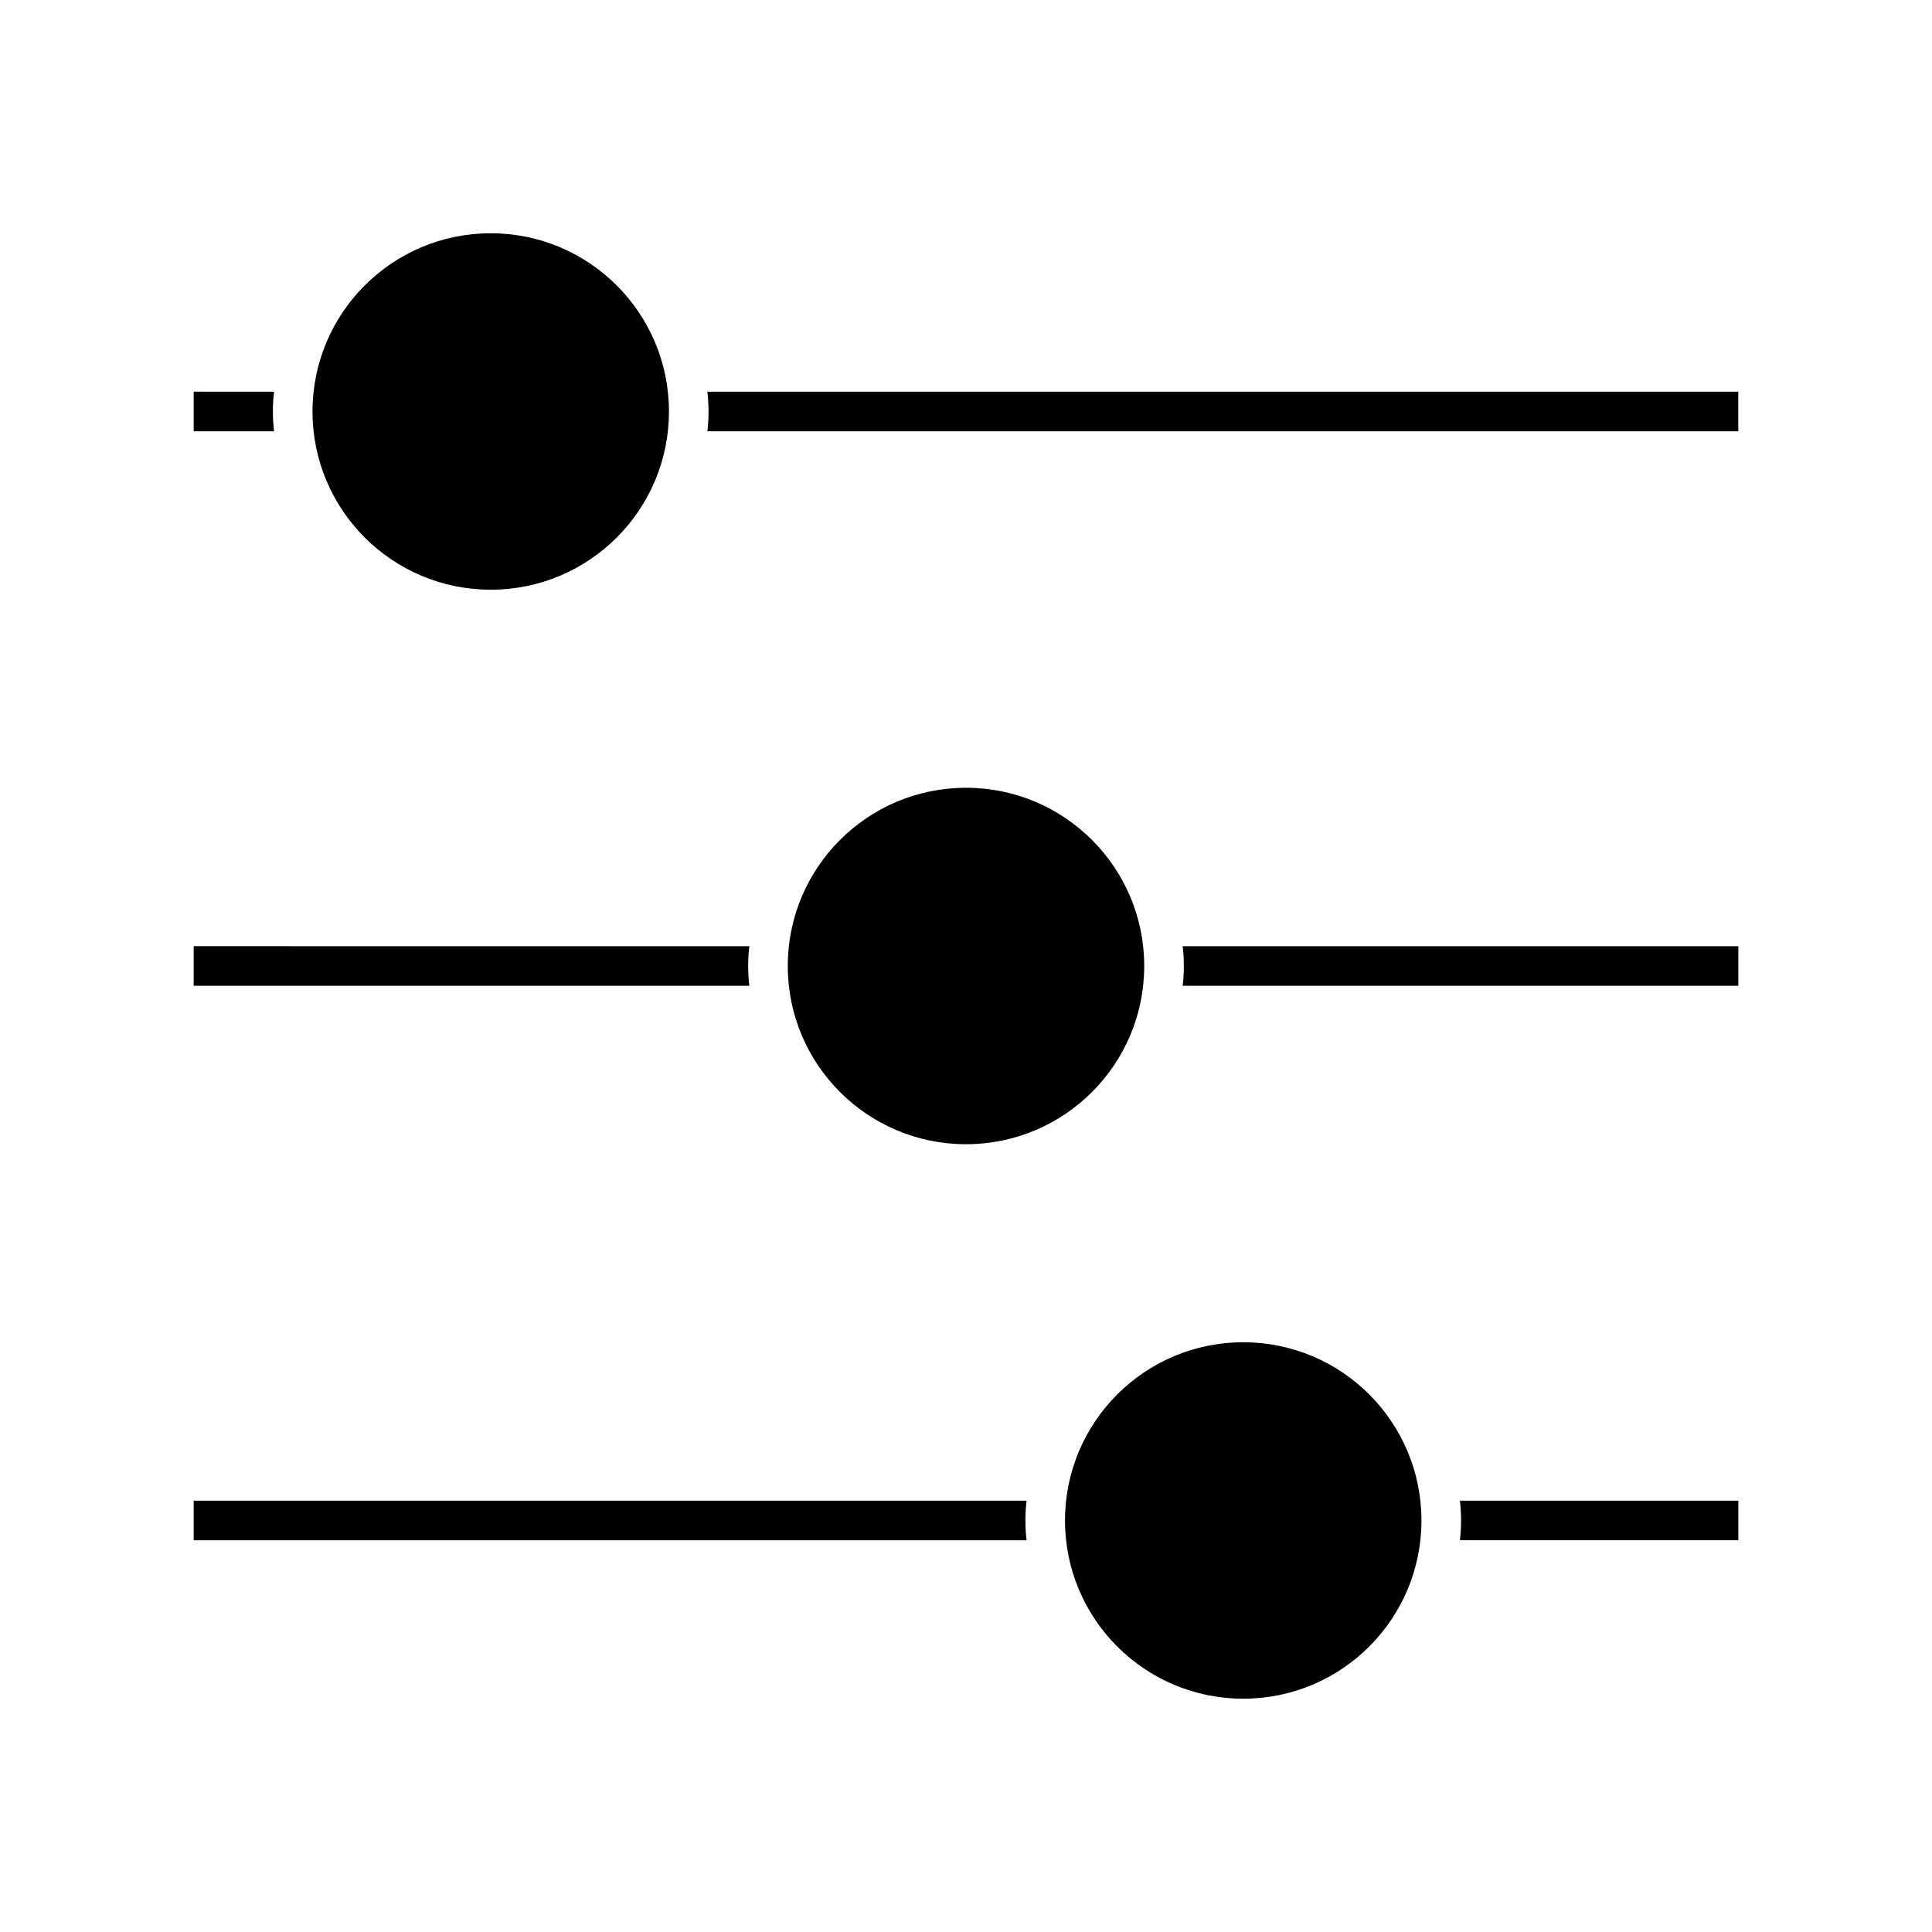
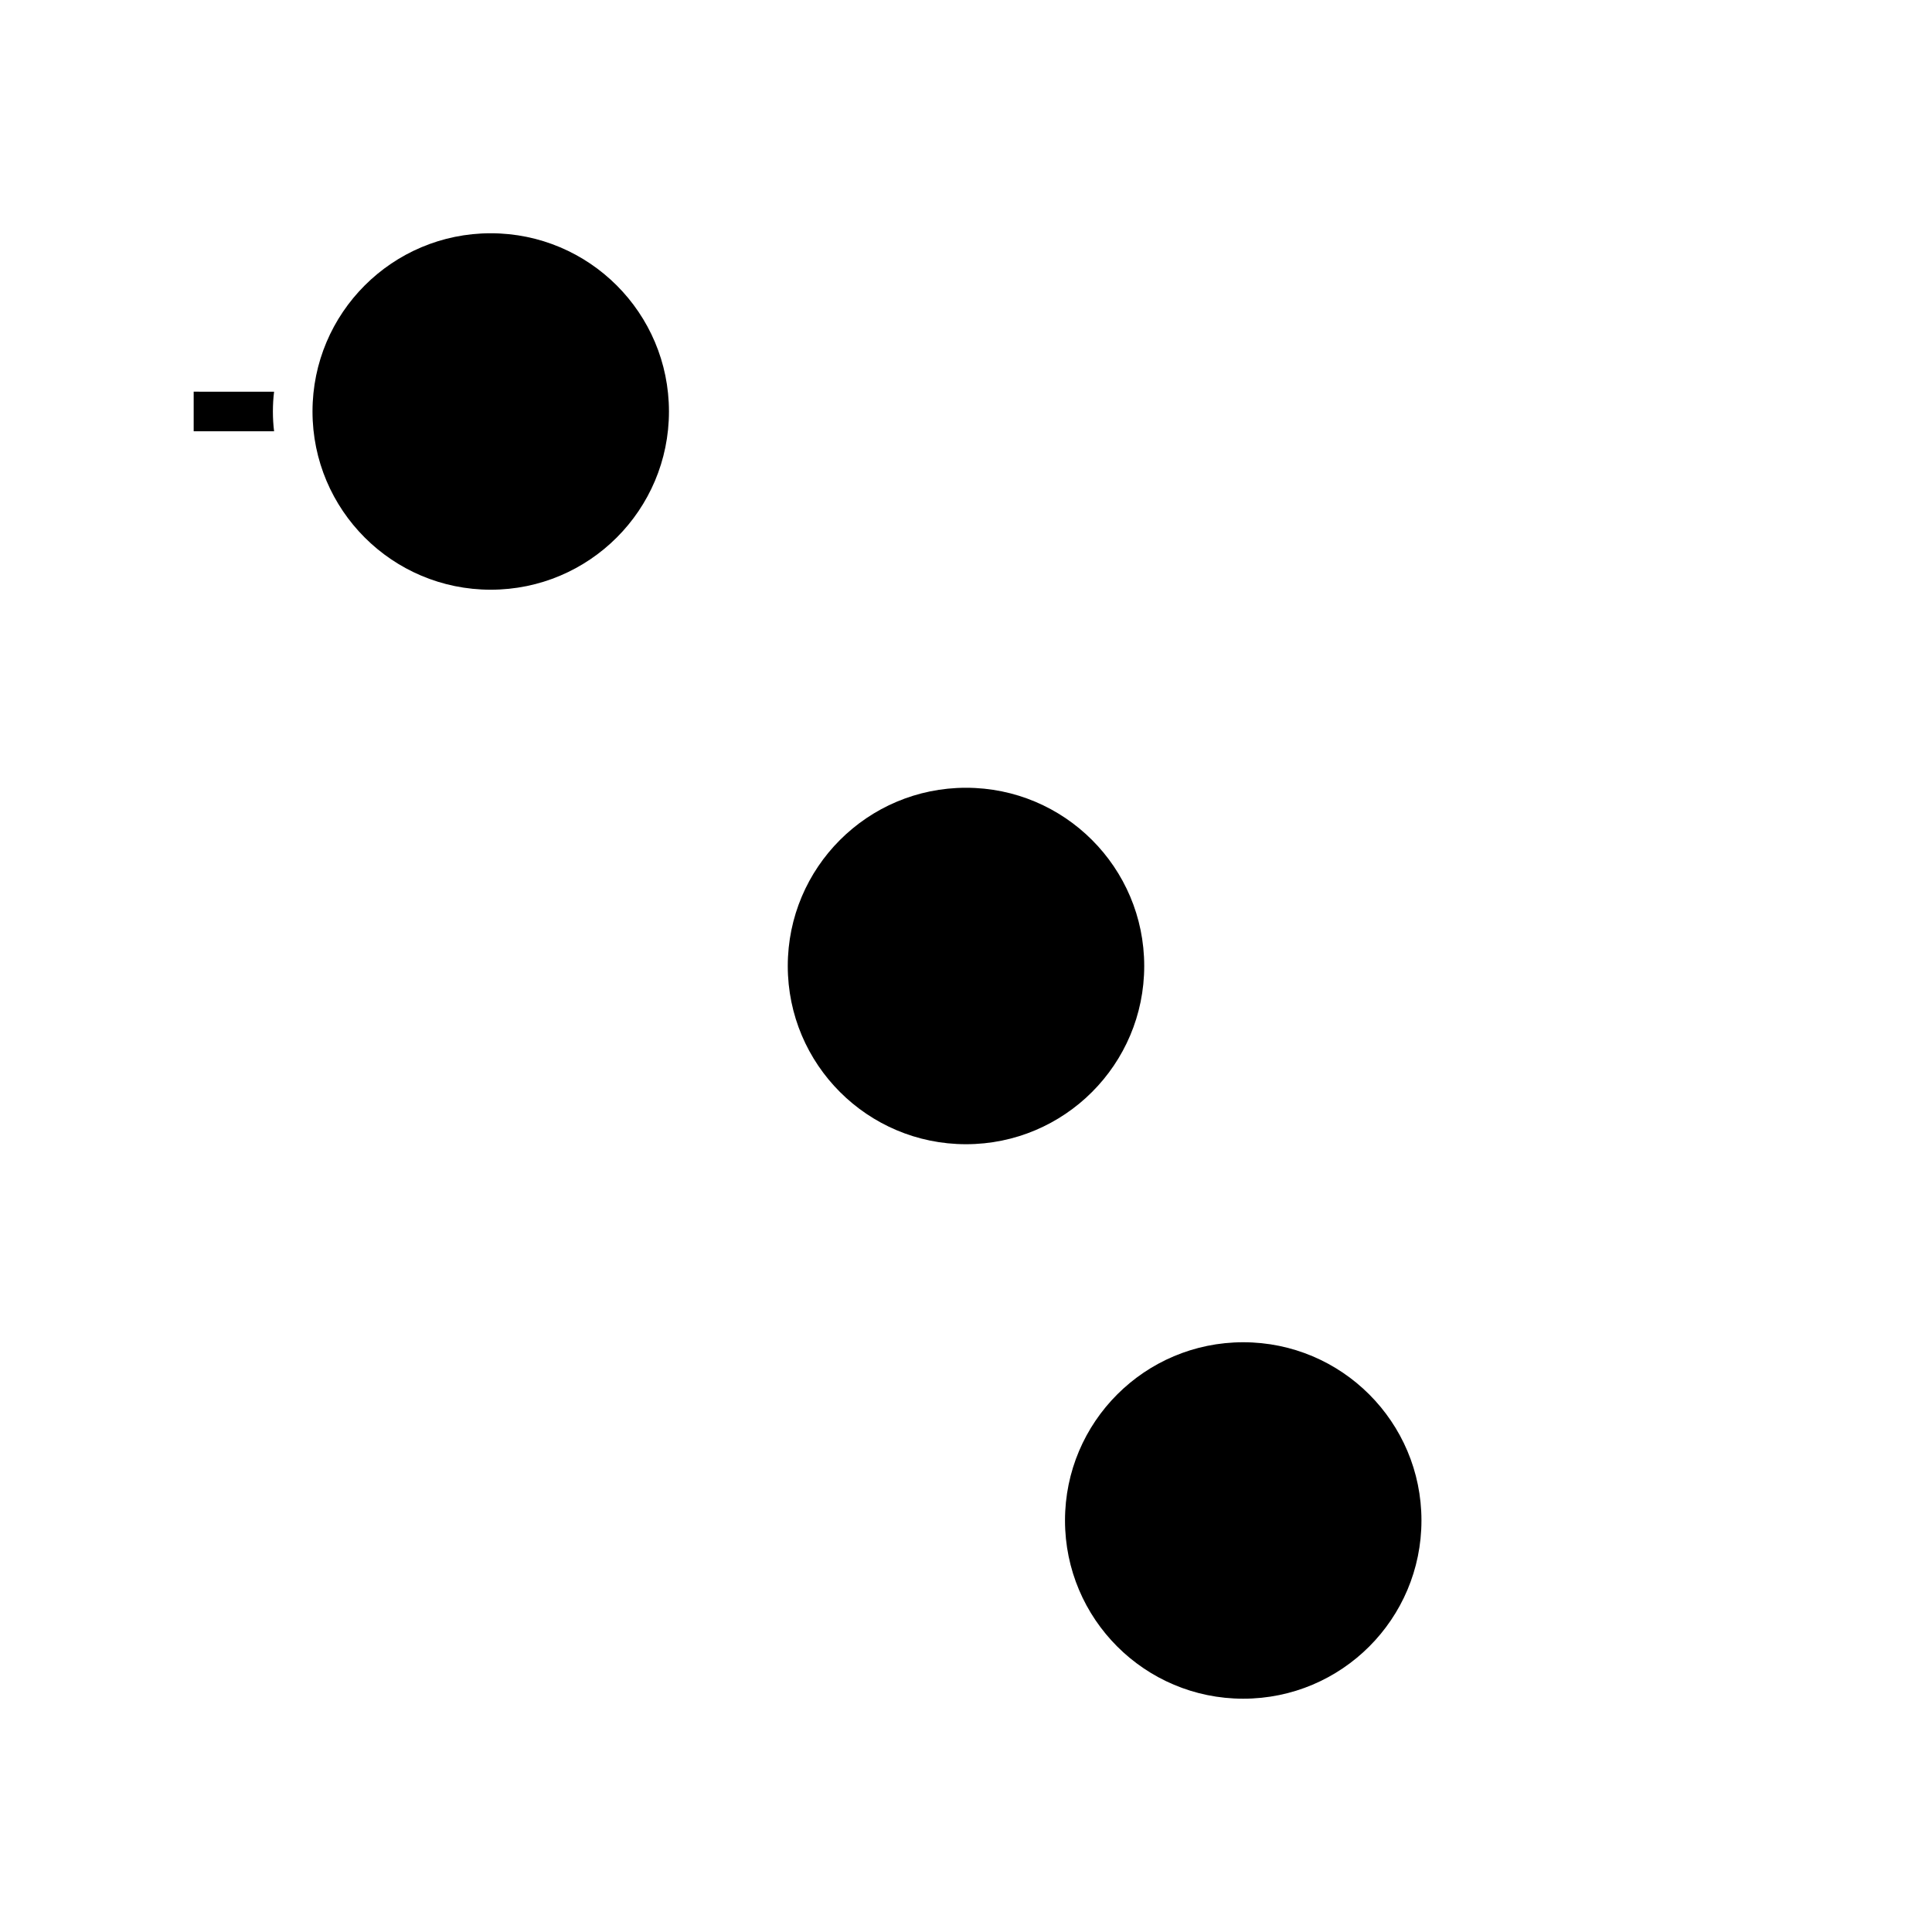
<svg xmlns="http://www.w3.org/2000/svg" fill="#000000" width="800px" height="800px" version="1.1" viewBox="144 144 512 512">
  <g>
-     <path d="m342.27 400c0-1.785 0.105-3.57 0.316-5.246l-147.26-0.004v10.496h147.26c-0.207-1.68-0.312-3.465-0.312-5.246z" />
-     <path d="m531.2 546.94c0 1.785-0.105 3.57-0.316 5.246h73.785v-10.496h-73.785c0.211 1.684 0.316 3.469 0.316 5.25z" />
-     <path d="m415.74 546.94c0-1.785 0.105-3.57 0.316-5.246h-220.73v10.496h220.73c-0.207-1.68-0.312-3.465-0.312-5.25z" />
    <path d="m447.23 400c0 26.086-21.145 47.23-47.23 47.23s-47.234-21.145-47.234-47.23 21.148-47.234 47.234-47.234 47.23 21.148 47.23 47.234" />
    <path d="m520.7 546.94c0 26.086-21.148 47.234-47.23 47.234-26.086 0-47.234-21.148-47.234-47.234 0-26.086 21.148-47.23 47.234-47.23 26.082 0 47.23 21.145 47.23 47.23" />
-     <path d="m457.73 400c0 1.785-0.105 3.57-0.316 5.246h147.26v-10.496h-147.26c0.211 1.68 0.316 3.465 0.316 5.25z" />
    <path d="m321.28 253.05c0 26.086-21.145 47.23-47.23 47.23s-47.234-21.145-47.234-47.23c0-26.086 21.148-47.234 47.234-47.234s47.23 21.148 47.23 47.234" />
-     <path d="m331.77 253.05c0 1.785-0.105 3.57-0.316 5.246h273.21v-10.496h-273.21c0.207 1.68 0.312 3.465 0.312 5.25z" />
    <path d="m216.32 253.05c0-1.785 0.105-3.57 0.316-5.246l-21.309-0.004v10.496h21.309c-0.211-1.68-0.316-3.461-0.316-5.246z" />
  </g>
</svg>